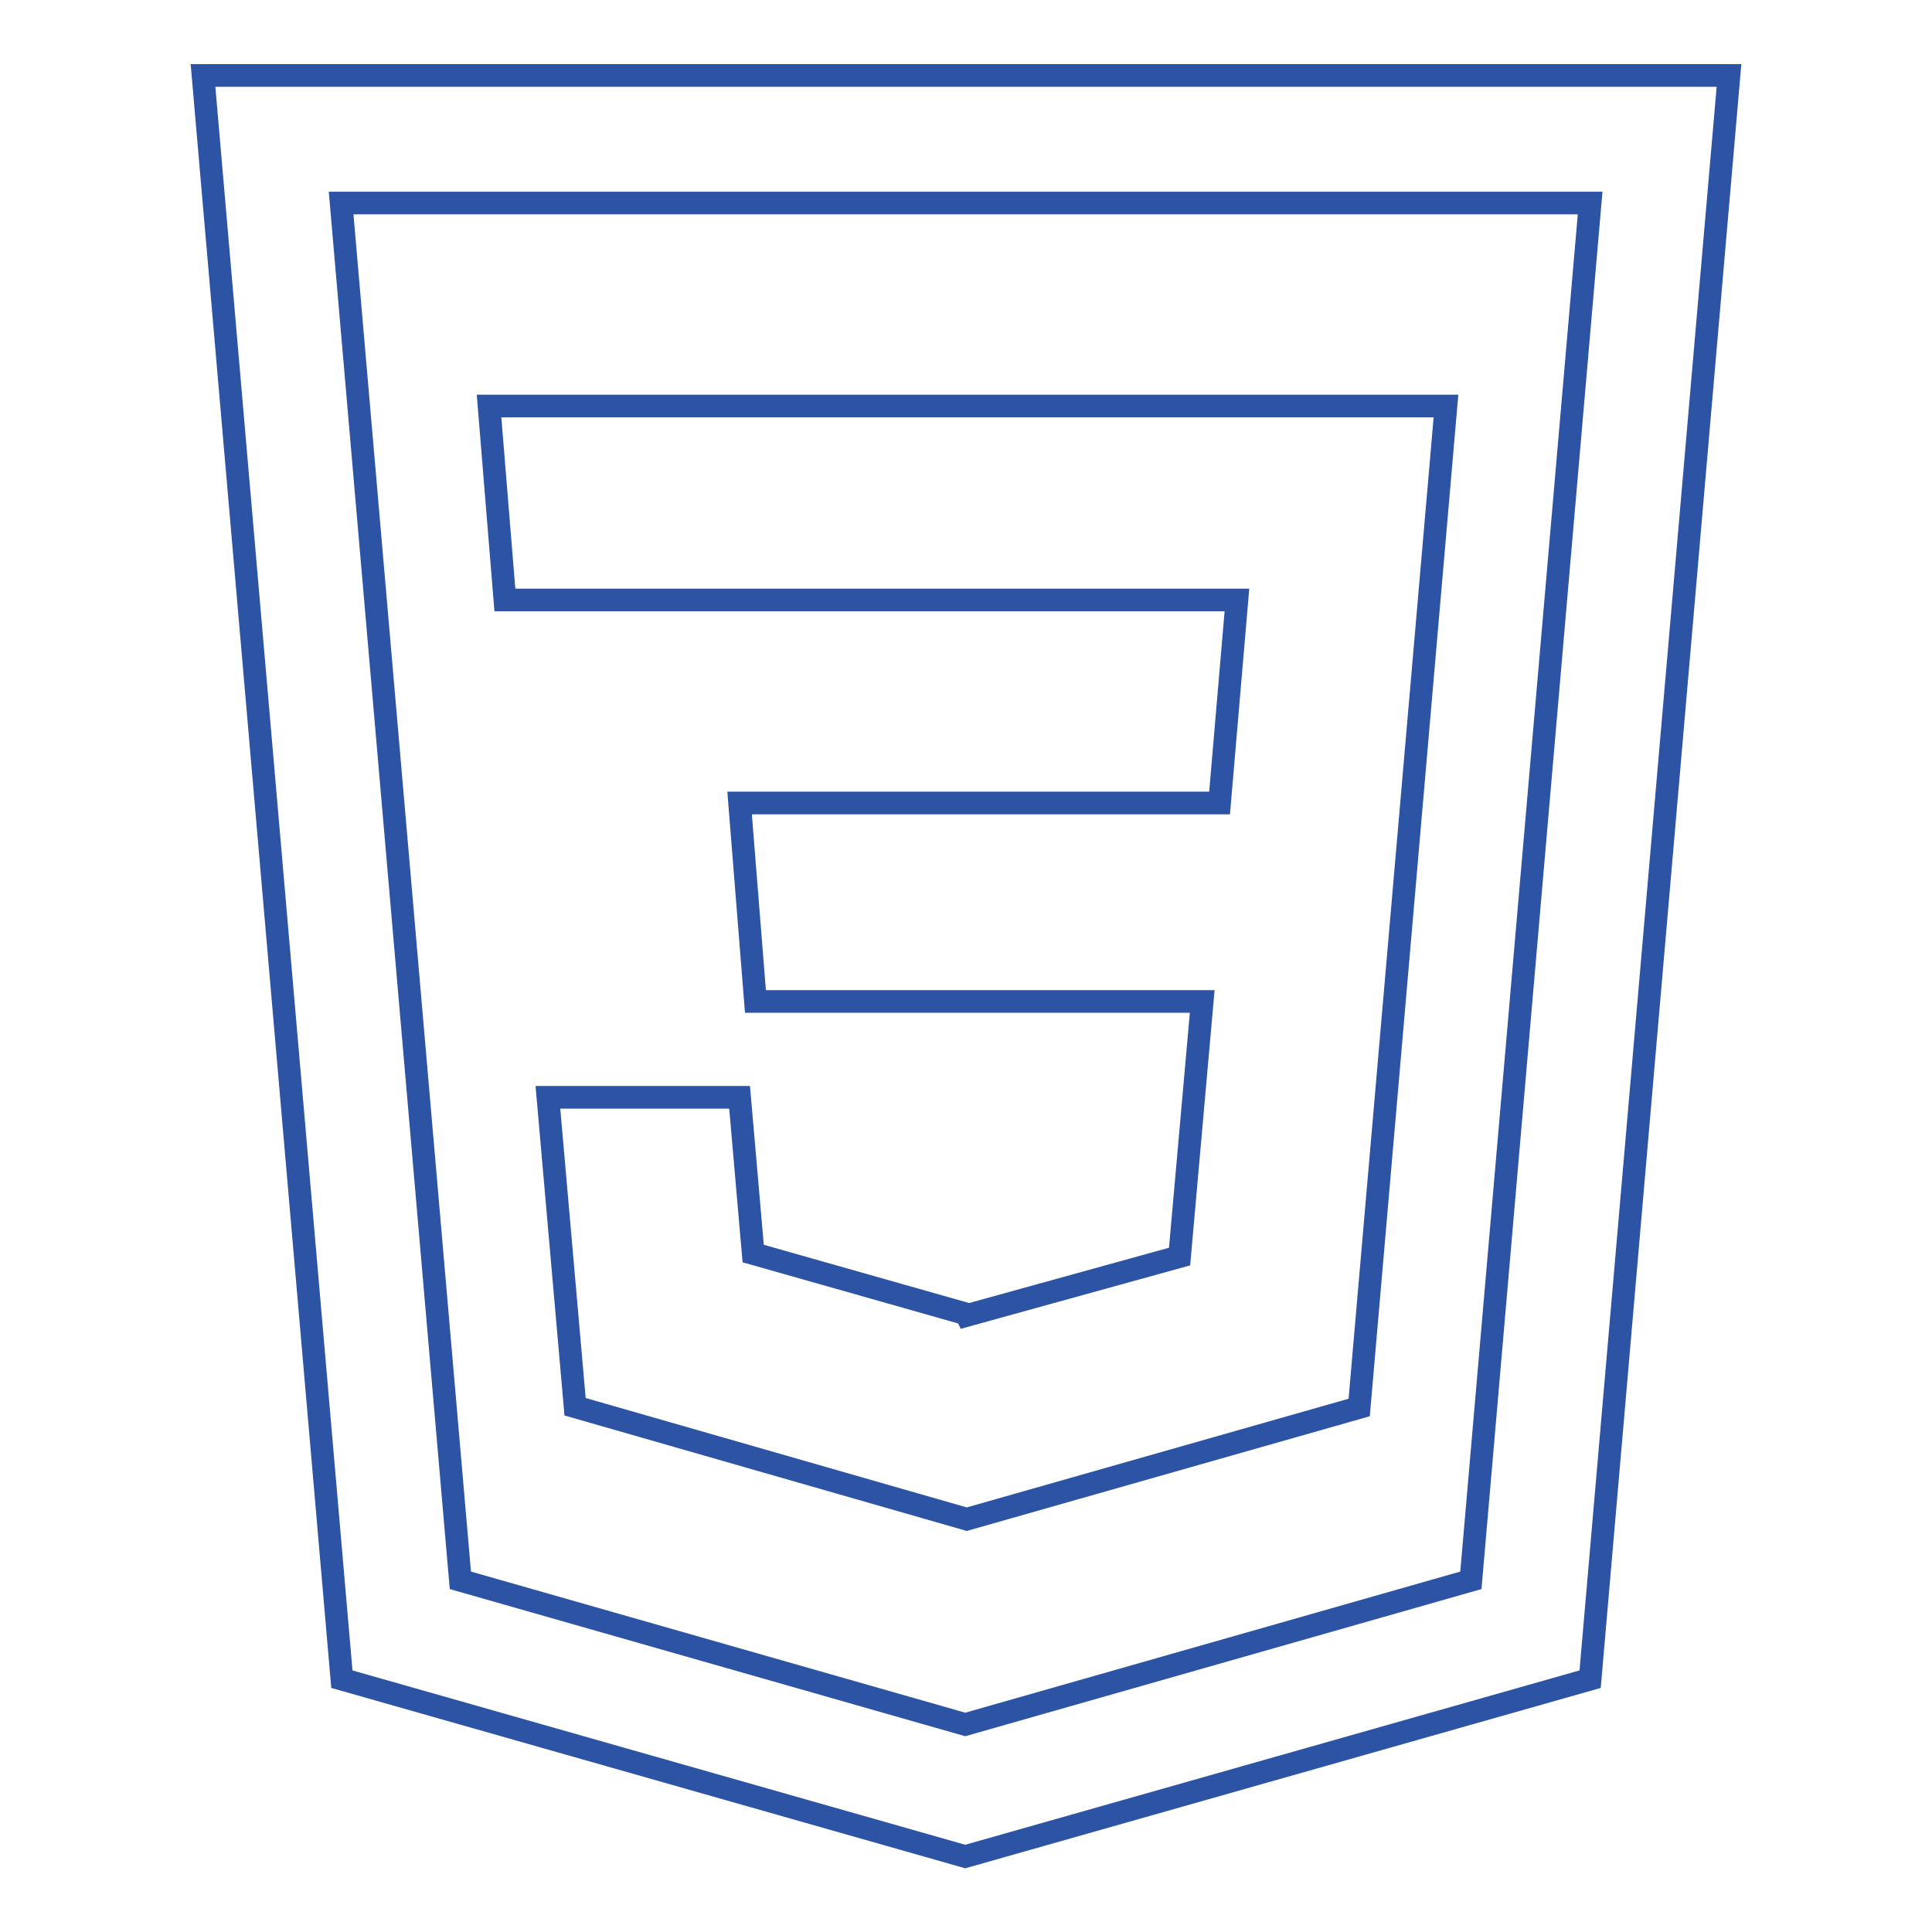
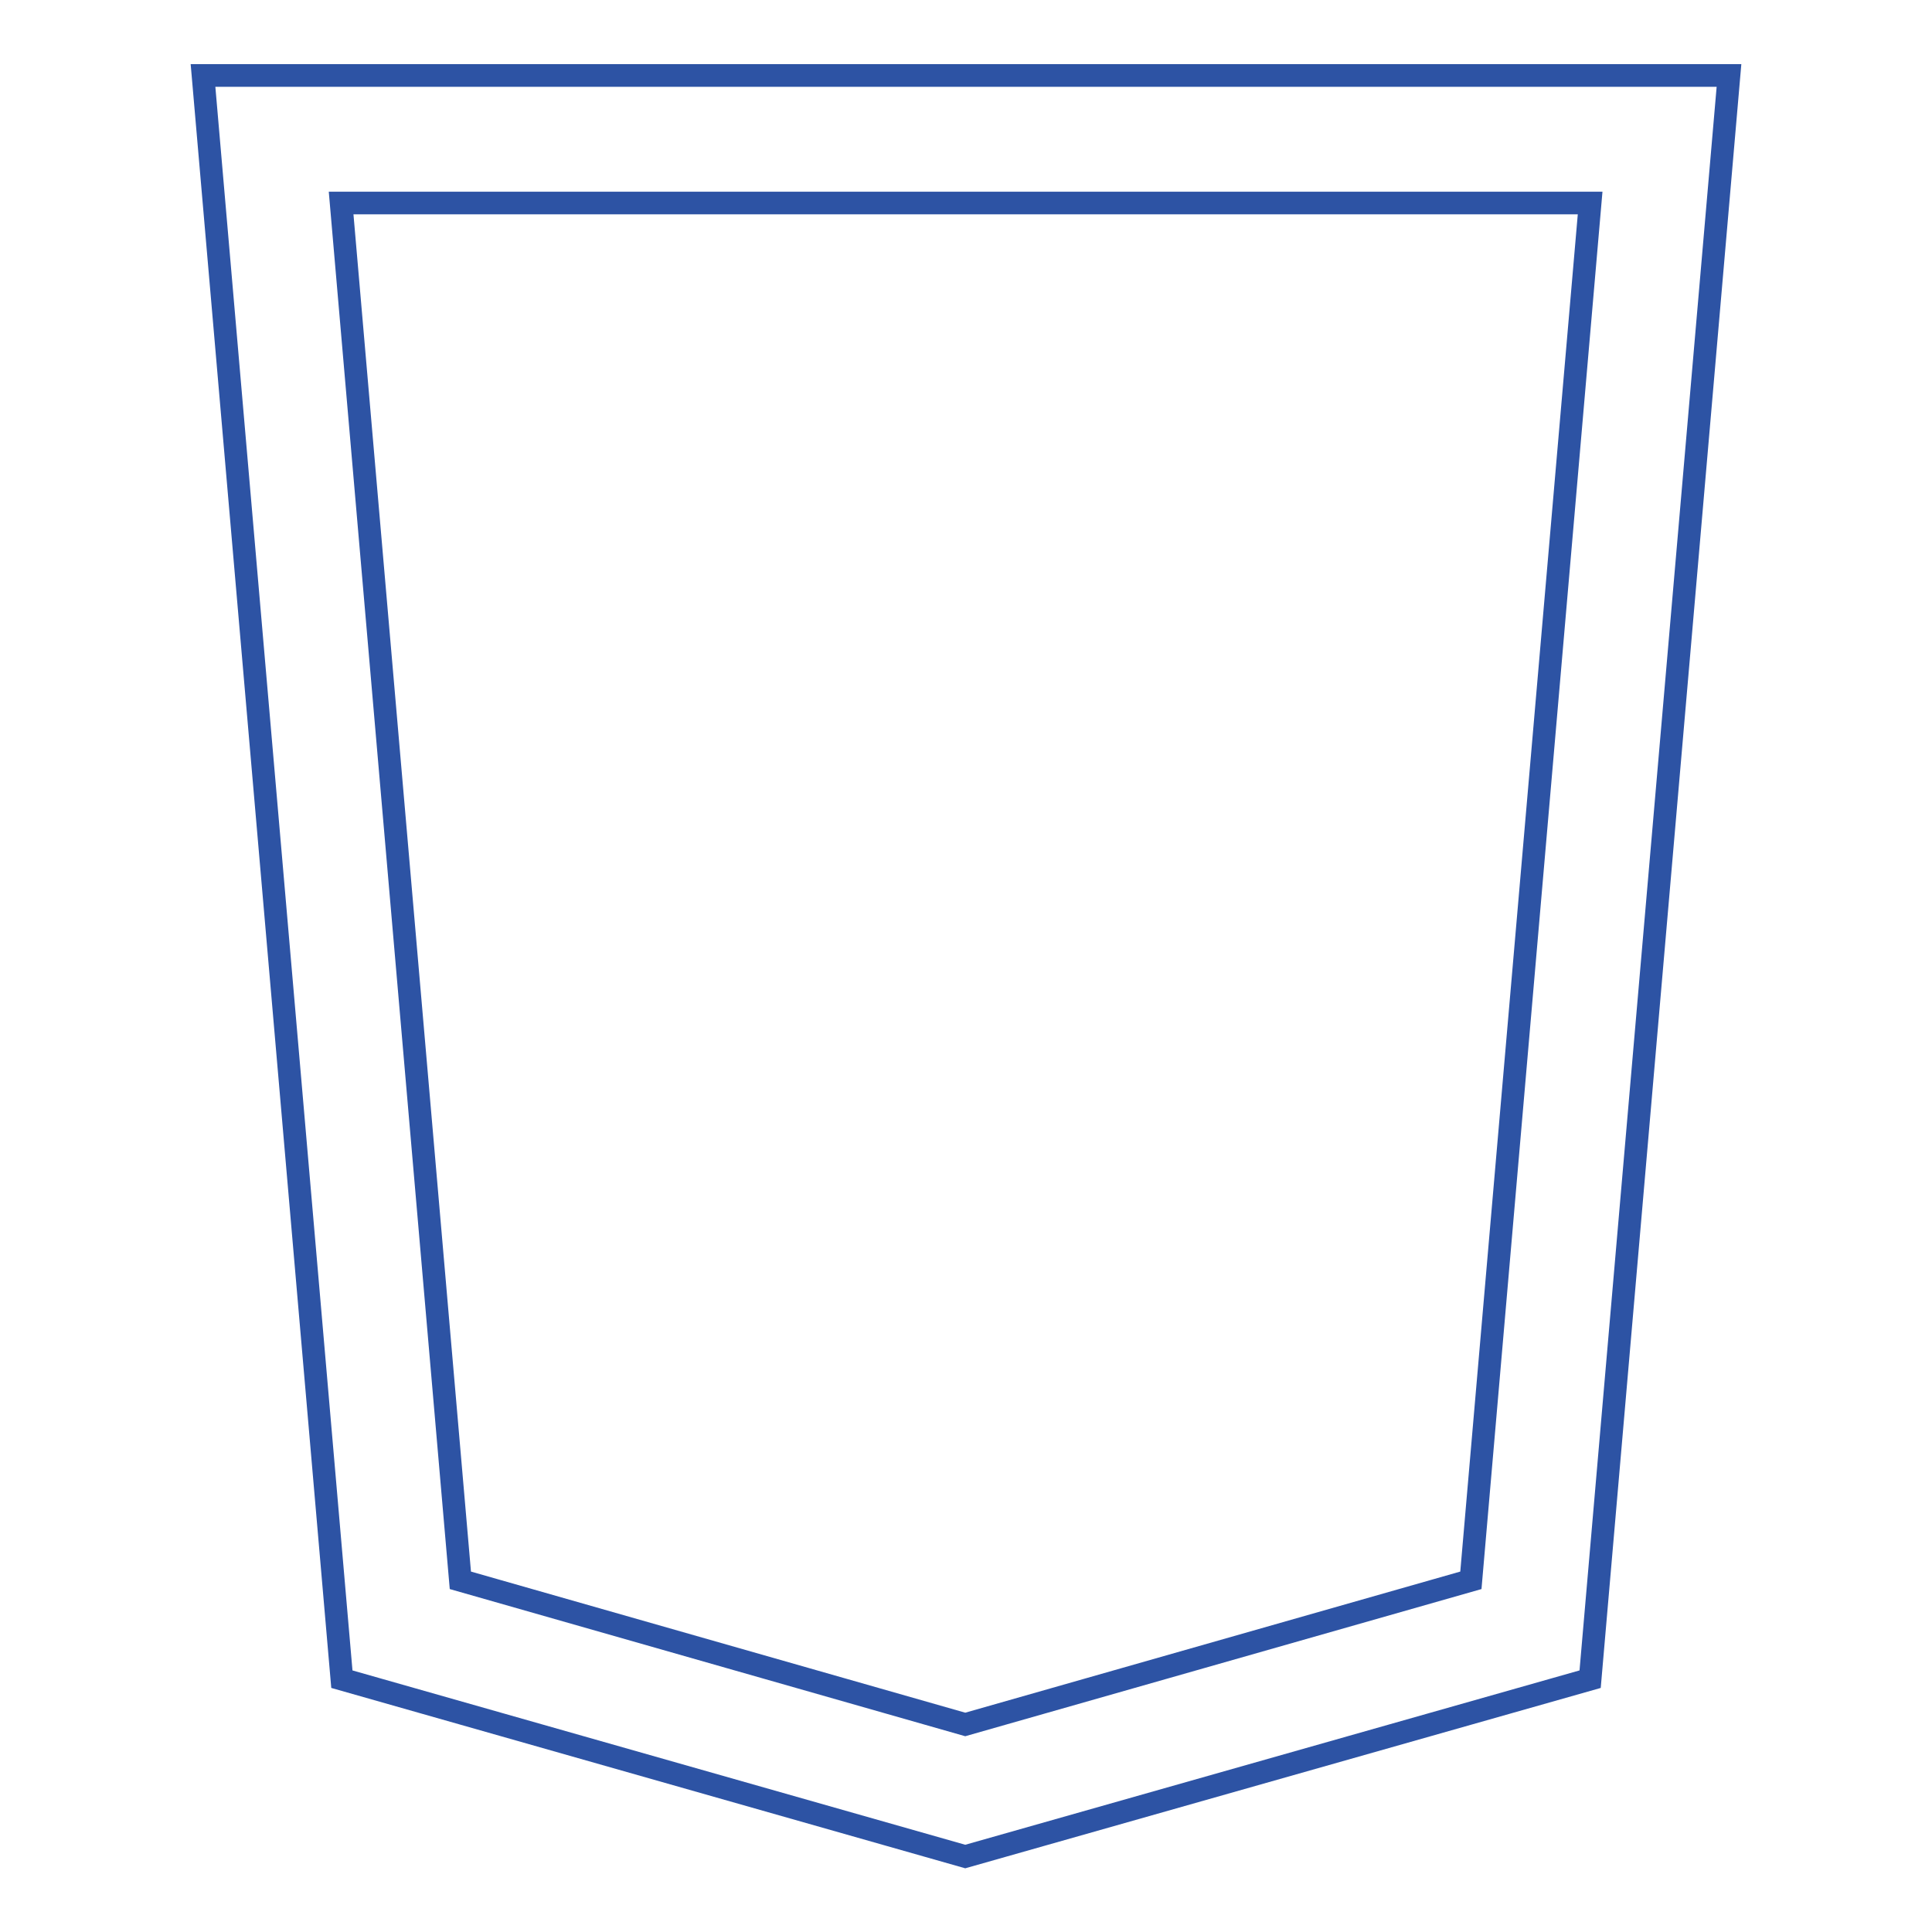
<svg xmlns="http://www.w3.org/2000/svg" version="1.1" x="0px" y="0px" viewBox="0 0 256 256" enable-background="new 0 0 256 256" xml:space="preserve">
  <g>
-     <path stroke-width="3" fill-opacity="0" stroke="#2d53a4" d="M66.9,79.5h97l-2.3,26.9H98l2.1,26.3h59.2l-3,33.8l-28.2,7.8h0l-0.1-0.2l-28.2-8L98,145.4H72.6l3.6,41 l51.9,14.9l52-14.8l11.5-132.7H64.8L66.9,79.5z" />
    <path stroke-width="3" fill-opacity="0" stroke="#2d53a4" d="M26.9,10l18.4,212.5l82.6,23.5l82.8-23.5L229.1,10H26.9z M194.9,209.4l-67,19.1L61,209.4L45.2,26.9h165.5 L194.9,209.4L194.9,209.4z" />
  </g>
</svg>